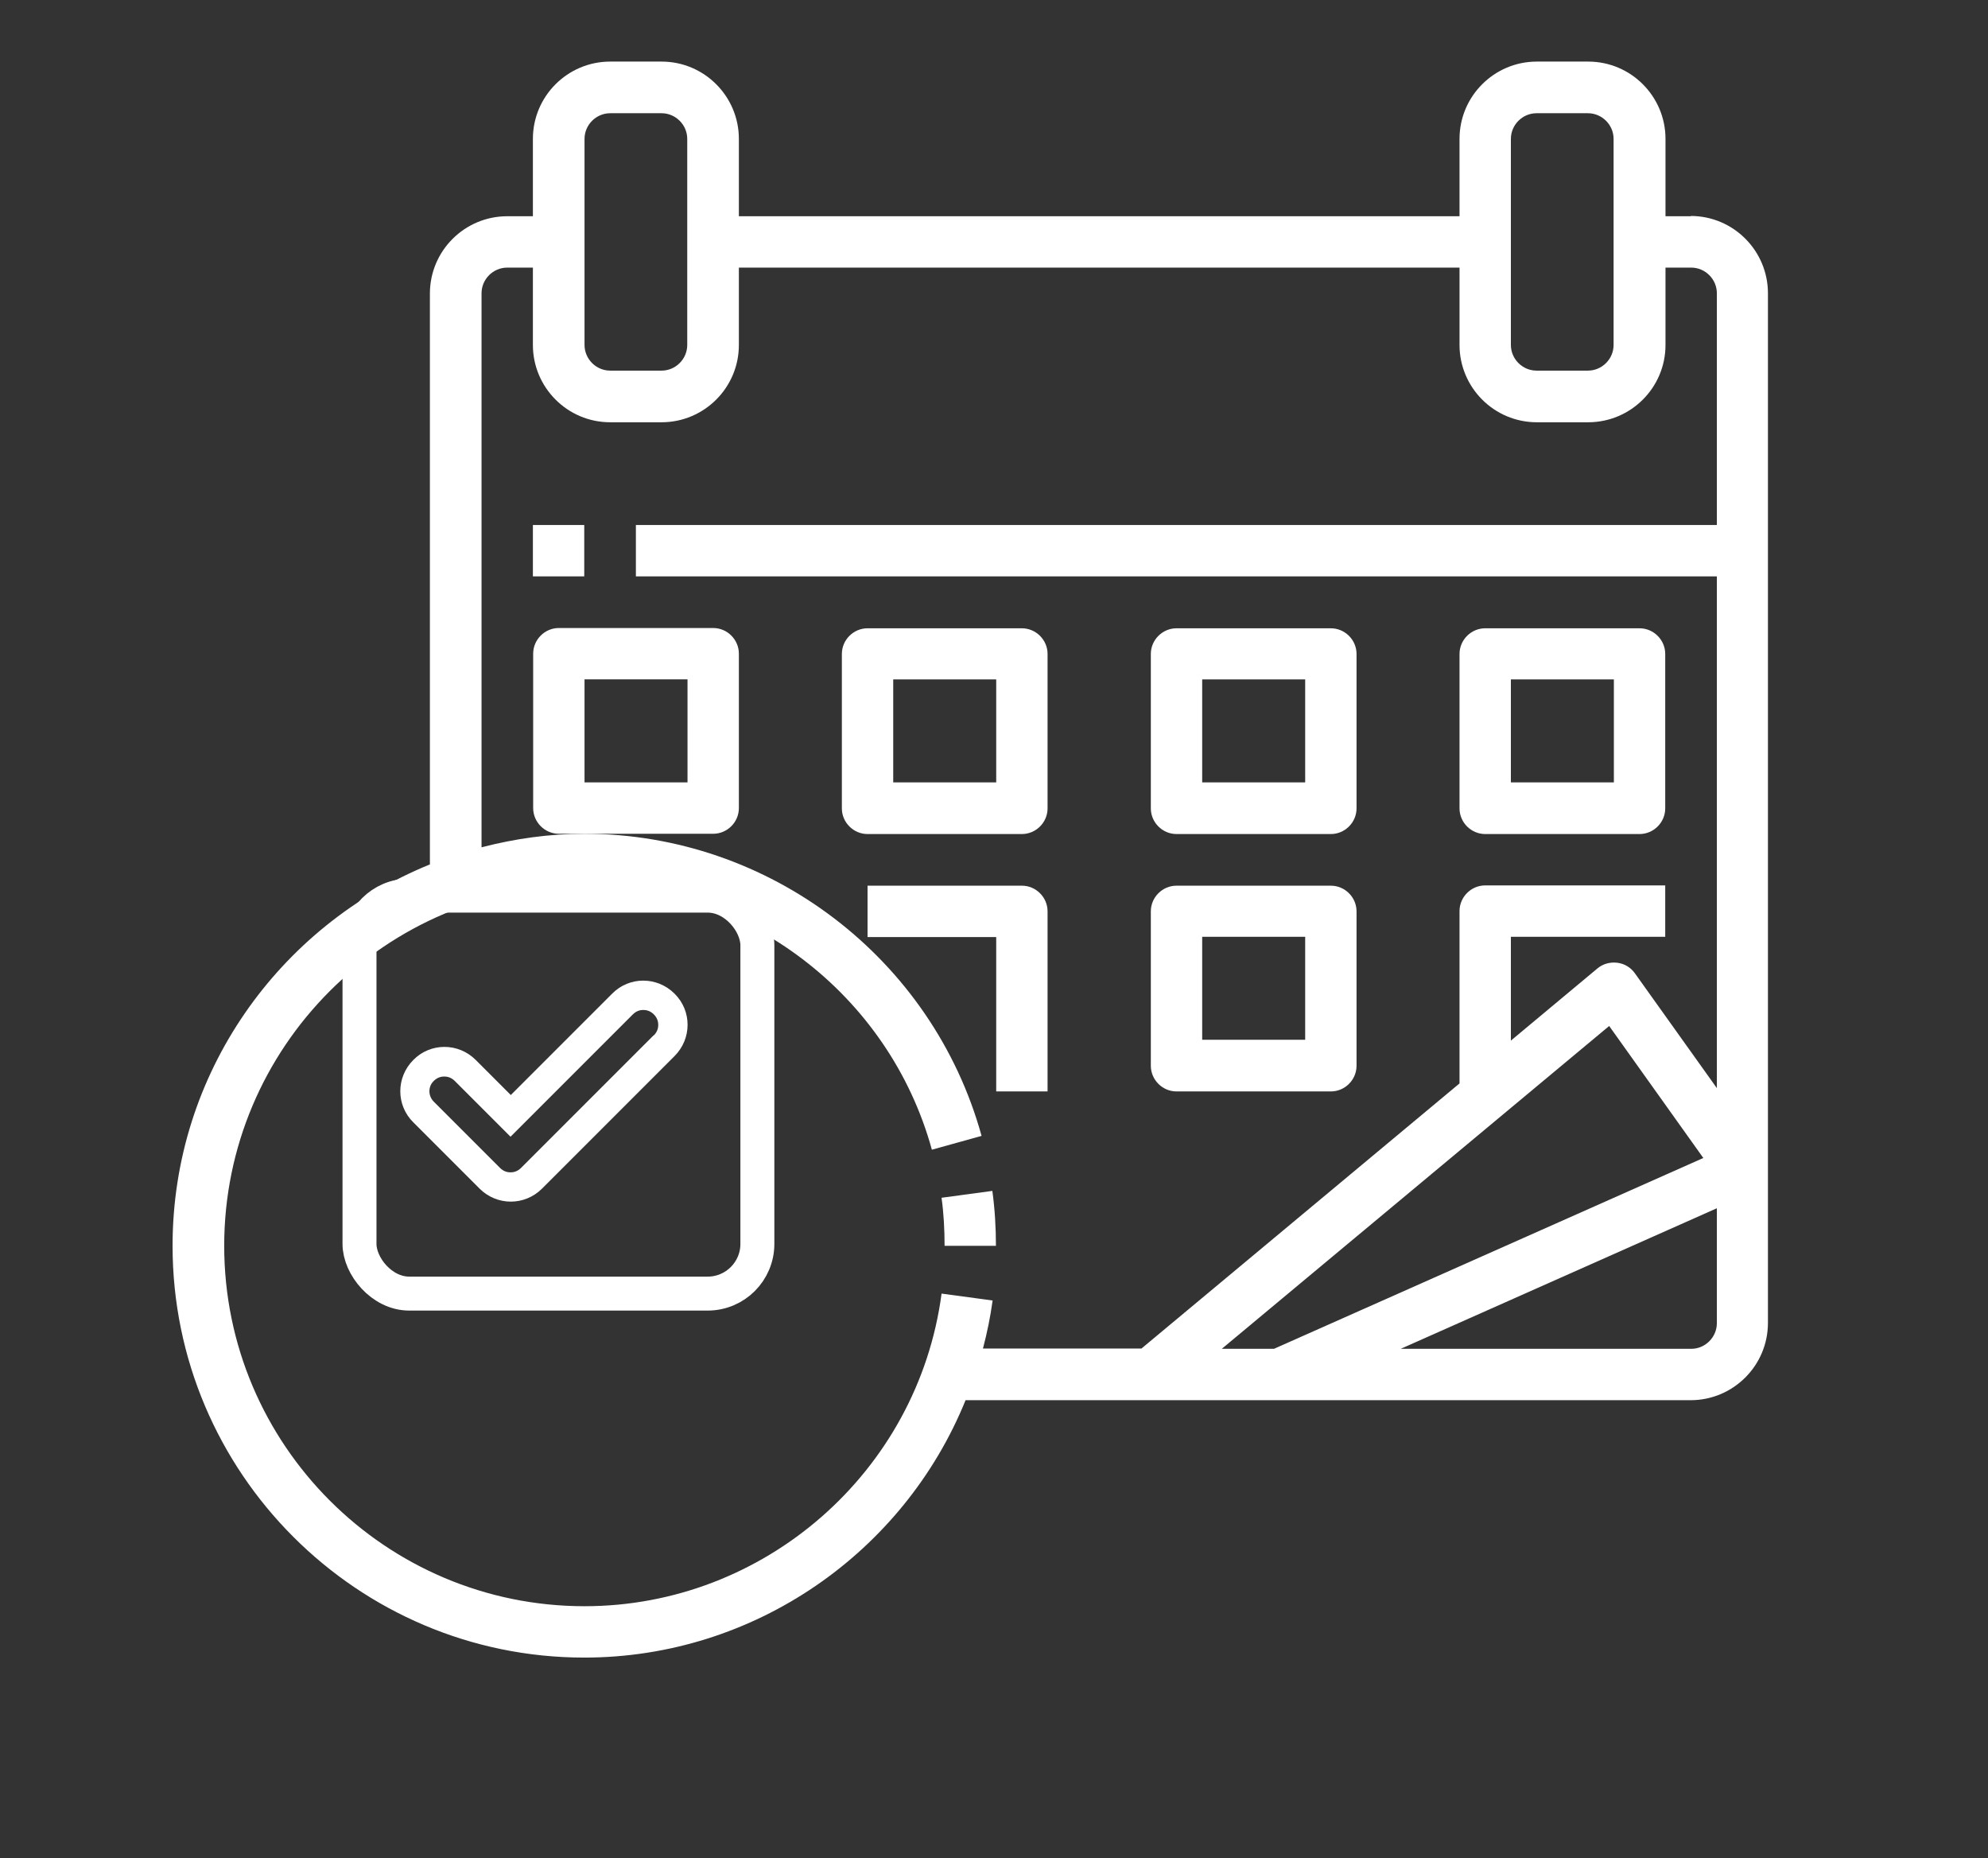
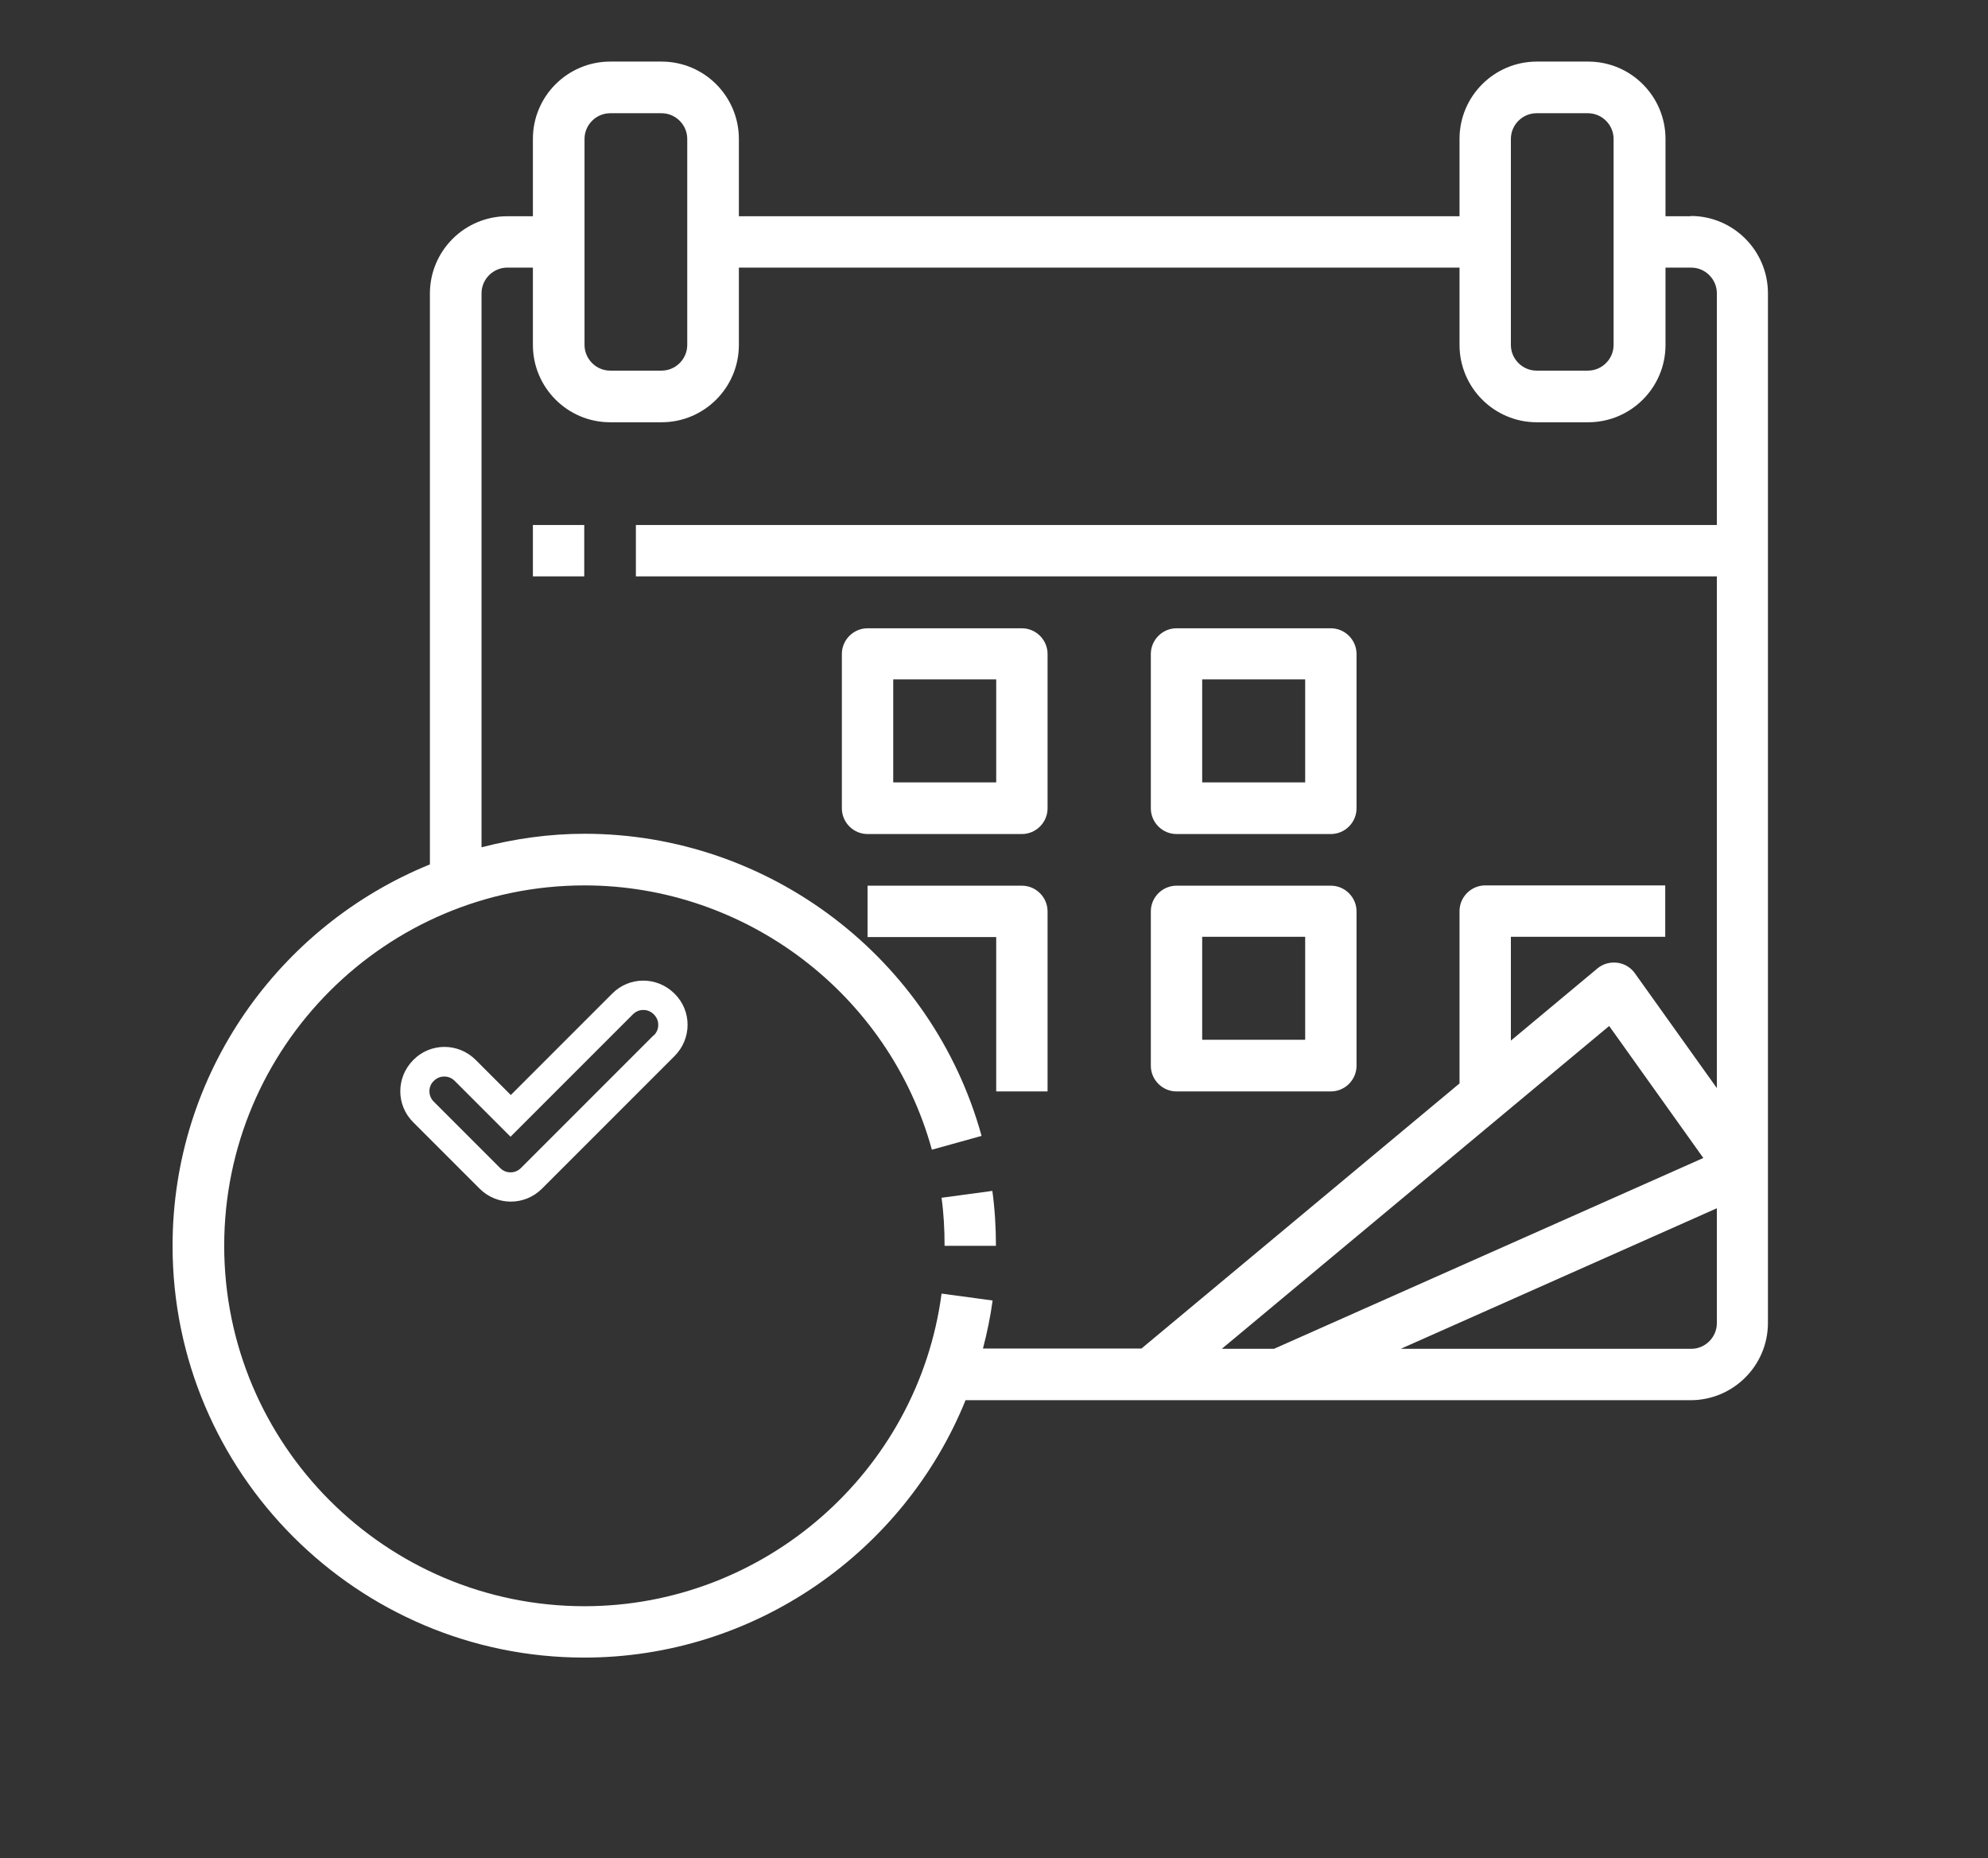
<svg xmlns="http://www.w3.org/2000/svg" id="Ebene_1" viewBox="0 0 72 67.28">
  <rect x="0" y="0" width="72" height="67.28" fill="#333333" stroke="none" />
  <defs>
    <style>.cls-1{fill:none;stroke:#fff;stroke-miterlimit:10;stroke-width:1.23px;}.cls-2{fill:#fff;stroke-width:0px;}</style>
  </defs>
  <path class="cls-2" d="M35.95,43.12l-1.85.25c.08.57.11,1.16.11,1.74h1.86c0-.67-.04-1.33-.13-1.99Z" />
  <path class="cls-2" d="M61.25,7.83h-.93v-2.8c0-1.54-1.25-2.8-2.8-2.8h-1.86c-1.54,0-2.8,1.25-2.8,2.8v2.8h-26.1v-2.8c0-1.54-1.25-2.8-2.8-2.8h-1.86c-1.54,0-2.8,1.25-2.8,2.8v2.8h-.93c-1.54,0-2.8,1.25-2.8,2.8v20.67c-5.46,2.22-9.32,7.57-9.32,13.81,0,8.22,6.69,14.91,14.91,14.91,6.17,0,11.58-3.82,13.81-9.32h26.26c1.54,0,2.8-1.25,2.8-2.8V10.62c0-1.54-1.25-2.8-2.8-2.8ZM54.72,5.03c0-.51.42-.93.93-.93h1.86c.51,0,.93.42.93.93v7.46c0,.51-.42.93-.93.93h-1.86c-.51,0-.93-.42-.93-.93v-7.46ZM21.17,5.03c0-.51.42-.93.93-.93h1.86c.51,0,.93.42.93.93v7.46c0,.51-.42.93-.93.93h-1.86c-.51,0-.93-.42-.93-.93v-7.46ZM34.1,46.85c-.86,6.45-6.42,11.31-12.93,11.31-7.2,0-13.05-5.85-13.05-13.05s5.85-13.05,13.05-13.05c5.85,0,11.03,3.94,12.58,9.57l1.8-.5c-1.78-6.44-7.69-10.94-14.38-10.94-1.29,0-2.53.18-3.73.49V10.62c0-.51.42-.93.93-.93h.93v2.8c0,1.54,1.25,2.8,2.8,2.8h1.86c1.54,0,2.8-1.25,2.8-2.8v-2.8h26.1v2.8c0,1.54,1.25,2.8,2.8,2.8h1.86c1.54,0,2.8-1.25,2.8-2.8v-2.8h.93c.51,0,.93.42.93.93v8.39H23.03v1.86h39.15v18.53l-2.97-4.16c-.15-.21-.38-.35-.64-.38-.26-.03-.52.04-.72.21l-3.13,2.61v-3.76h5.59v-1.86h-6.52c-.51,0-.93.42-.93.93v6.24l-11.52,9.6h-5.74c.15-.57.27-1.15.35-1.74l-1.85-.25ZM58.28,37.15l3.41,4.78-15.55,6.91h-1.89l14.03-11.69ZM61.25,48.84h-10.52l11.45-5.09v4.16c0,.51-.42.93-.93.93Z" />
  <path class="cls-2" d="M19.3,19.01h1.86v1.86h-1.86v-1.86Z" />
-   <path class="cls-2" d="M26.76,29.26v-5.59c0-.51-.42-.93-.93-.93h-5.59c-.51,0-.93.42-.93.93v5.59c0,.51.42.93.93.93h5.59c.51,0,.93-.42.93-.93ZM24.9,28.33h-3.73v-3.73h3.73v3.73Z" />
  <path class="cls-2" d="M37.01,30.2c.51,0,.93-.42.93-.93v-5.59c0-.51-.42-.93-.93-.93h-5.59c-.51,0-.93.42-.93.93v5.59c0,.51.42.93.93.93h5.59ZM32.35,24.6h3.73v3.73h-3.73v-3.73Z" />
  <path class="cls-2" d="M42.61,30.2h5.59c.51,0,.93-.42.93-.93v-5.59c0-.51-.42-.93-.93-.93h-5.59c-.51,0-.93.42-.93.93v5.59c0,.51.42.93.93.93ZM43.54,24.6h3.73v3.73h-3.73v-3.73Z" />
-   <path class="cls-2" d="M53.79,30.2h5.59c.51,0,.93-.42.93-.93v-5.59c0-.51-.42-.93-.93-.93h-5.59c-.51,0-.93.42-.93.93v5.59c0,.51.42.93.93.93ZM54.72,24.6h3.73v3.73h-3.73v-3.73Z" />
  <path class="cls-2" d="M36.08,39.52h1.86v-6.52c0-.51-.42-.93-.93-.93h-5.59v1.86h4.66v5.59Z" />
  <path class="cls-2" d="M42.61,39.52h5.59c.51,0,.93-.42.93-.93v-5.59c0-.51-.42-.93-.93-.93h-5.59c-.51,0-.93.42-.93.93v5.59c0,.51.42.93.93.93ZM43.54,33.92h3.73v3.73h-3.73v-3.73Z" />
  <path class="cls-2" d="M24.43,35.98c-.63-.63-1.64-.63-2.26,0l-3.67,3.67-1.27-1.27c-.63-.63-1.64-.63-2.26,0-.63.63-.63,1.64,0,2.26l2.4,2.4c.31.31.72.47,1.13.47s.82-.16,1.13-.47l4.8-4.8h0c.63-.63.63-1.64,0-2.26ZM23.67,37.49l-4.8,4.8c-.14.14-.29.16-.38.16s-.24-.02-.38-.16l-2.4-2.4c-.21-.21-.21-.55,0-.75.14-.14.29-.16.38-.16s.24.02.38.16l2.02,2.02,4.43-4.43c.14-.14.29-.16.38-.16s.24.02.38.16c.14.14.16.29.16.38s-.02.24-.16.38Z" />
-   <rect class="cls-1" x="13.02" y="32.43" width="14.41" height="14.41" rx="1.8" ry="1.8" />
</svg>